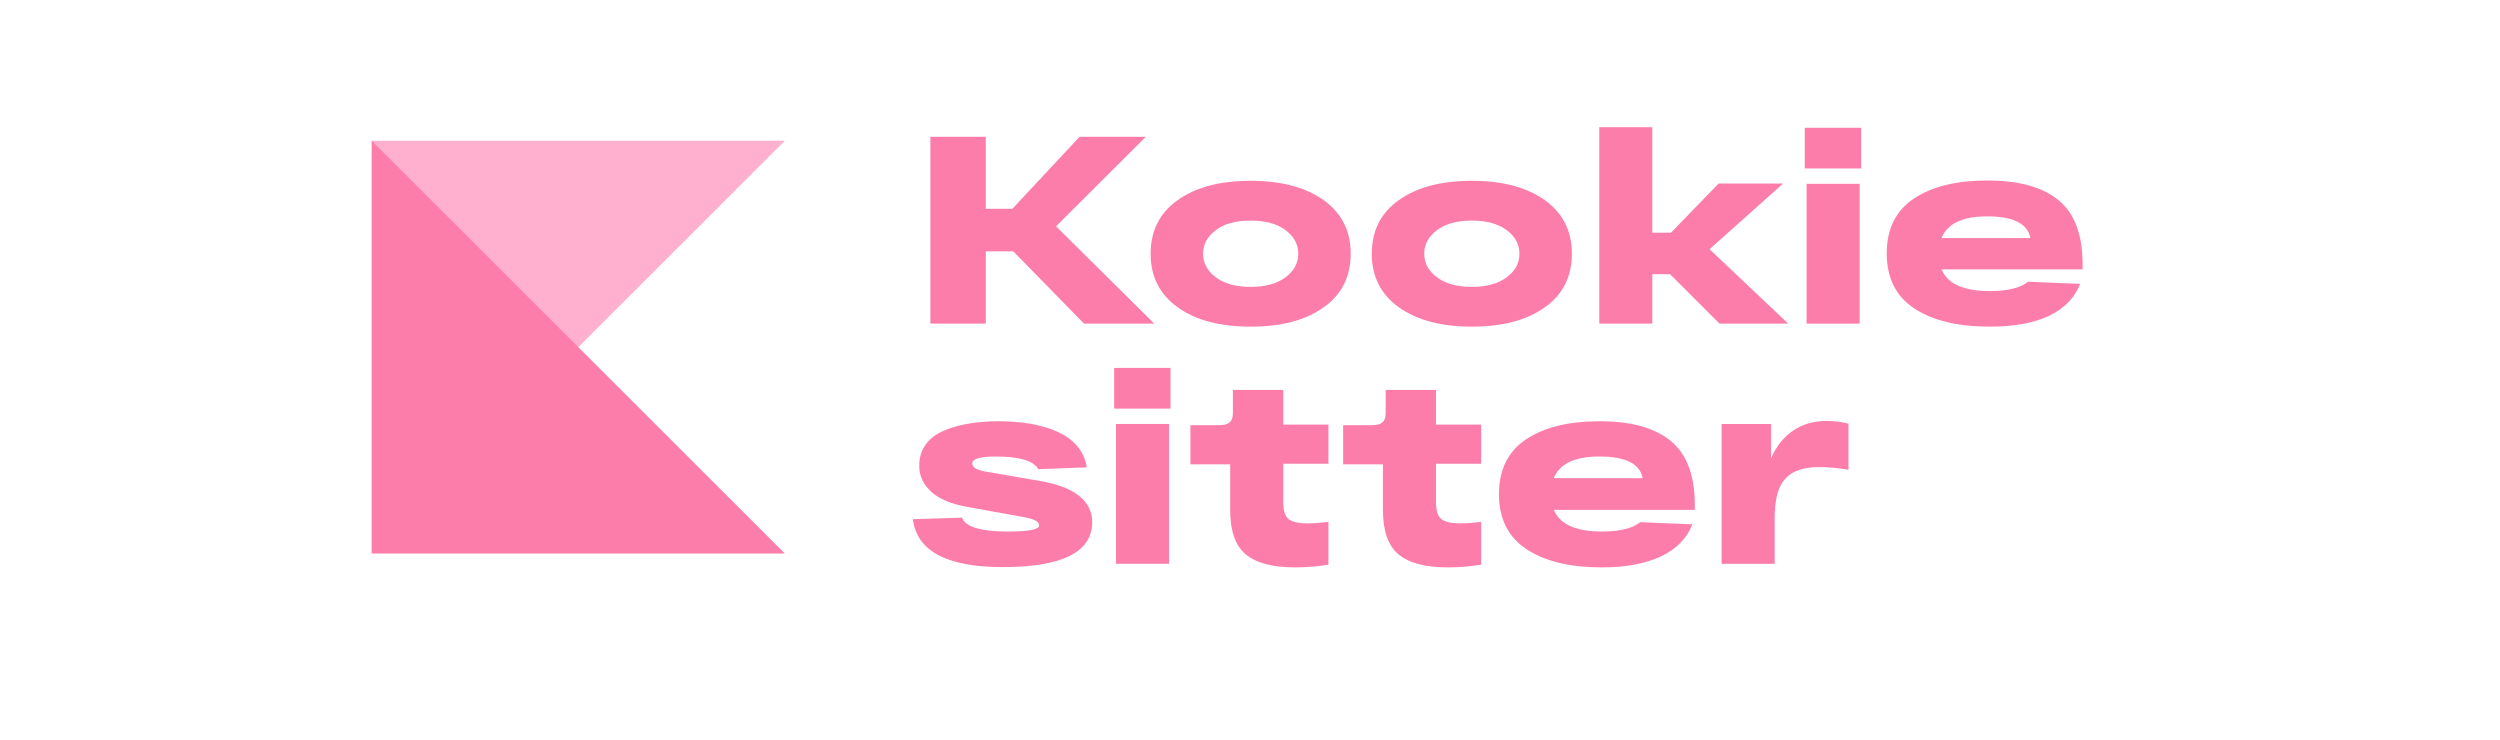
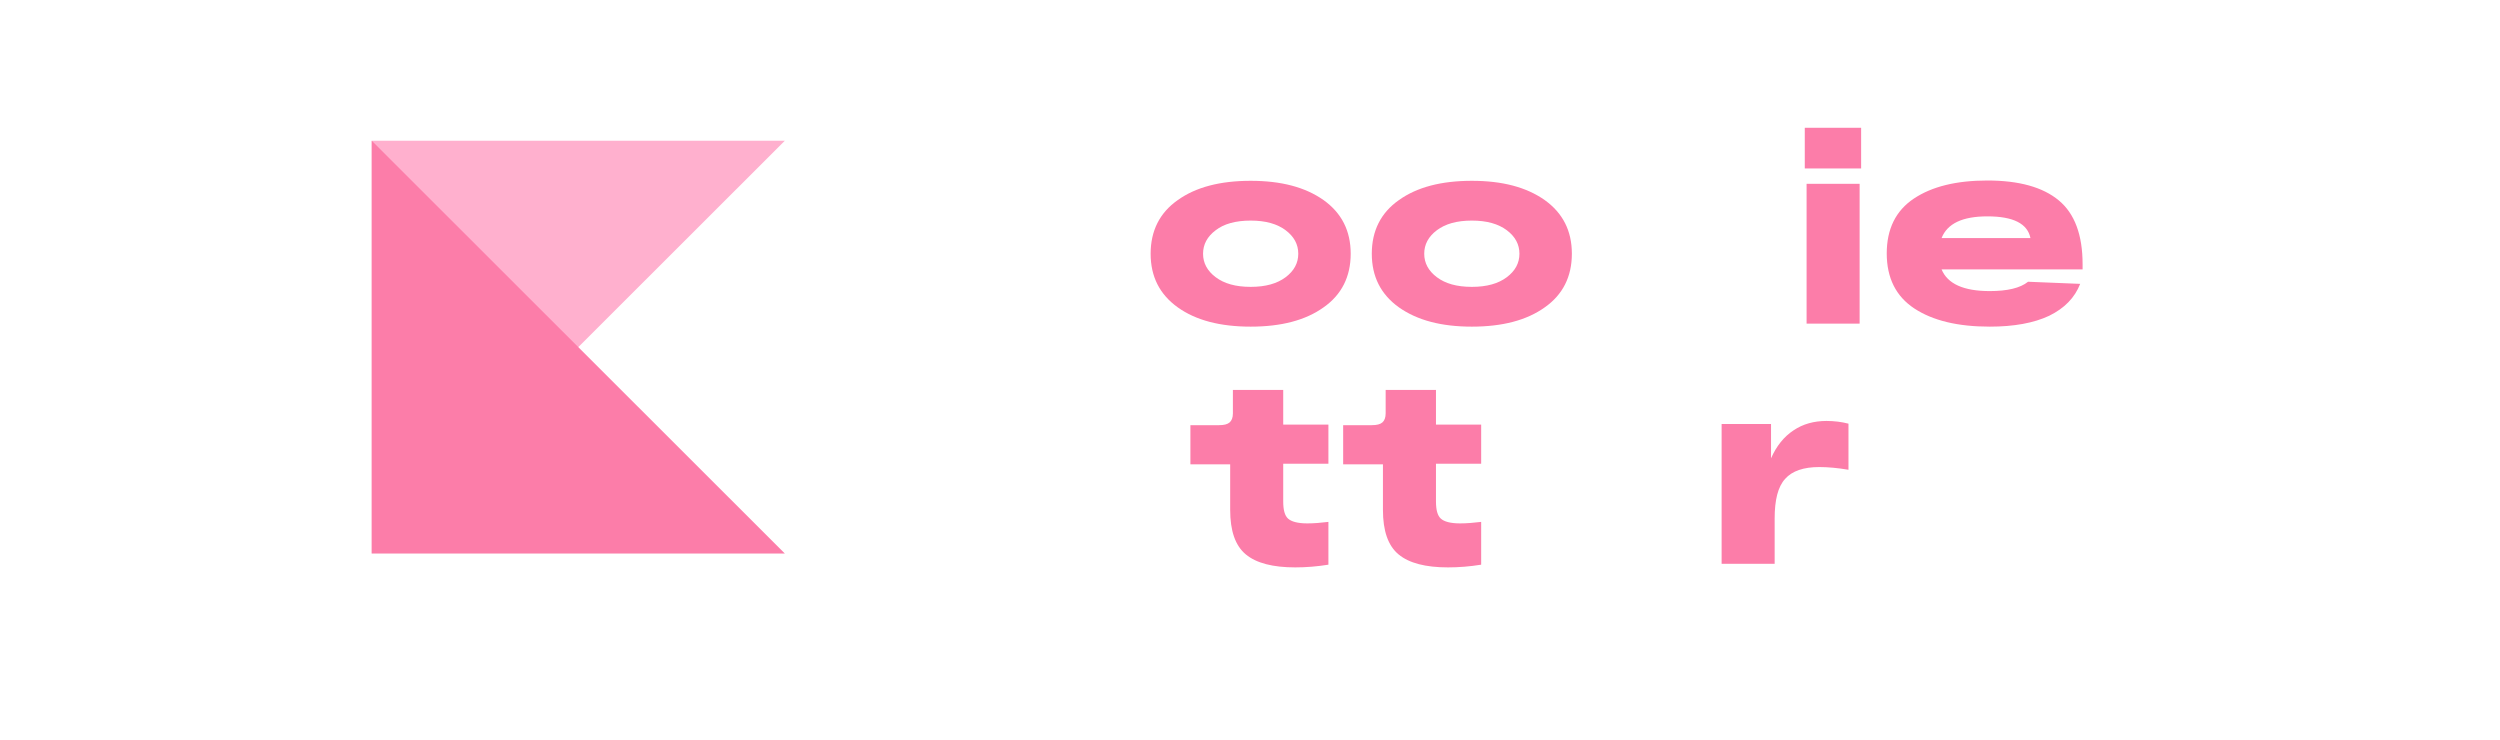
<svg xmlns="http://www.w3.org/2000/svg" width="368" height="109" viewBox="0 0 368 109" fill="none">
  <g filter="url(#filter0_d_1384_336)">
    <rect width="360" height="100.8" rx="10" fill="white" />
  </g>
  <path d="M54.72 20.716H115.528L54.72 81.48V20.716Z" fill="#FFB0CE" />
  <path d="M54.72 81.48H115.528L54.72 20.716V81.48Z" fill="#FC7DA9" />
-   <path d="M169.906 47.638H159.571L149.148 36.993H145.112V47.638H136.951V20.139H145.112V30.74H149.015L158.906 20.139H168.664L155.446 33.312L169.906 47.638Z" fill="#FC7DA9" />
  <path d="M173.365 45.243C170.704 43.336 169.373 40.719 169.373 37.349C169.373 33.978 170.704 31.316 173.365 29.454C176.026 27.546 179.619 26.615 184.098 26.615C188.578 26.615 192.126 27.546 194.832 29.454C197.493 31.361 198.823 33.978 198.823 37.349C198.823 40.719 197.493 43.38 194.832 45.243C192.171 47.151 188.578 48.082 184.098 48.082C179.619 48.082 176.026 47.151 173.365 45.243ZM178.953 33.889C177.711 34.82 177.09 35.974 177.09 37.349C177.09 38.723 177.711 39.877 178.953 40.808C180.195 41.739 181.881 42.227 184.098 42.227C186.316 42.227 188.001 41.739 189.243 40.808C190.485 39.877 191.106 38.723 191.106 37.349C191.106 35.974 190.485 34.82 189.243 33.889C188.001 32.958 186.316 32.47 184.098 32.47C181.881 32.47 180.151 32.958 178.953 33.889Z" fill="#FC7DA9" />
  <path d="M205.92 45.243C203.259 43.336 201.928 40.719 201.928 37.349C201.928 33.978 203.259 31.316 205.92 29.454C208.581 27.546 212.174 26.615 216.654 26.615C221.133 26.615 224.681 27.546 227.387 29.454C230.048 31.361 231.379 33.978 231.379 37.349C231.379 40.719 230.048 43.38 227.387 45.243C224.726 47.151 221.133 48.082 216.654 48.082C212.174 48.082 208.626 47.151 205.92 45.243ZM211.509 33.889C210.267 34.82 209.646 35.974 209.646 37.349C209.646 38.723 210.267 39.877 211.509 40.808C212.75 41.739 214.436 42.227 216.654 42.227C218.871 42.227 220.557 41.739 221.799 40.808C223.04 39.877 223.661 38.723 223.661 37.349C223.661 35.974 223.04 34.82 221.799 33.889C220.557 32.958 218.871 32.47 216.654 32.47C214.436 32.47 212.75 32.958 211.509 33.889Z" fill="#FC7DA9" />
-   <path d="M263.224 47.638H253.112L245.838 40.364H243.221V47.638H235.415V18.72H243.221V34.244H245.971L252.979 27.014H262.47L251.648 36.683L263.224 47.638Z" fill="#FC7DA9" />
  <path d="M265.664 24.797V18.809H273.958V24.797H265.664ZM265.93 47.638V27.058H273.736V47.638H265.93Z" fill="#FC7DA9" />
  <path d="M306.558 38.901V39.655H285.8C286.687 41.784 289.038 42.848 292.897 42.848C295.469 42.848 297.377 42.404 298.53 41.473L306.203 41.784C305.404 43.824 303.896 45.376 301.634 46.485C299.372 47.55 296.445 48.082 292.897 48.082C288.195 48.082 284.514 47.195 281.809 45.42C279.103 43.646 277.728 40.941 277.728 37.304C277.728 33.711 279.059 31.006 281.72 29.232C284.381 27.457 287.974 26.57 292.542 26.57C297.199 26.57 300.703 27.546 303.054 29.498C305.404 31.449 306.558 34.598 306.558 38.901ZM292.542 31.849C288.861 31.849 286.643 32.913 285.8 35.042H298.885C298.441 32.913 296.356 31.849 292.542 31.849Z" fill="#FC7DA9" />
-   <path d="M152.829 69.061C152.164 67.819 150.035 67.198 146.531 67.198C144.269 67.198 143.116 67.553 143.116 68.218C143.116 68.795 143.781 69.194 145.068 69.416L153.051 70.791C158.196 71.678 160.769 73.718 160.769 76.867C160.769 81.258 156.378 83.476 147.596 83.476C139.39 83.476 134.955 81.125 134.378 76.424L141.608 76.202C142.14 77.577 144.402 78.242 148.35 78.242C151.454 78.242 152.962 77.932 152.962 77.355C152.962 76.823 152.253 76.379 150.878 76.157L142.318 74.605C139.923 74.162 138.148 73.408 137.04 72.343C135.886 71.279 135.31 70.037 135.31 68.573C135.31 67.376 135.62 66.311 136.241 65.468C136.862 64.581 137.749 63.916 138.858 63.428C139.967 62.94 141.209 62.585 142.539 62.364C143.87 62.142 145.334 62.009 146.975 62.009C148.66 62.009 150.213 62.142 151.632 62.364C153.051 62.63 154.382 62.985 155.579 63.517C156.777 64.049 157.797 64.759 158.551 65.646C159.305 66.533 159.793 67.597 159.97 68.795L152.829 69.061Z" fill="#FC7DA9" />
-   <path d="M164.007 60.19V54.158H172.301V60.146H164.007V60.19ZM164.273 82.988V62.408H172.079V82.988H164.273Z" fill="#FC7DA9" />
  <path d="M195.542 68.263H188.889V73.807C188.889 75.049 189.11 75.891 189.598 76.335C190.086 76.778 191.018 77.044 192.437 77.044C193.413 77.044 194.433 76.956 195.542 76.823V83.121C193.901 83.387 192.259 83.52 190.663 83.52C187.381 83.52 184.941 82.899 183.389 81.613C181.836 80.327 181.082 78.153 181.082 75.049V68.351H175.228V62.585H179.441C180.195 62.585 180.683 62.452 180.994 62.186C181.304 61.92 181.482 61.477 181.482 60.855V57.396H188.889V62.497H195.542V68.263V68.263Z" fill="#FC7DA9" />
  <path d="M218.028 68.263H211.375V73.807C211.375 75.049 211.597 75.891 212.085 76.335C212.573 76.778 213.504 77.044 214.924 77.044C215.899 77.044 216.919 76.956 218.028 76.823V83.121C216.387 83.387 214.746 83.52 213.149 83.52C209.867 83.52 207.428 82.899 205.875 81.613C204.323 80.327 203.569 78.153 203.569 75.049V68.351H197.714V62.585H201.928C202.682 62.585 203.17 62.452 203.48 62.186C203.791 61.92 203.968 61.477 203.968 60.855V57.396H211.375V62.497H218.028V68.263V68.263Z" fill="#FC7DA9" />
-   <path d="M249.475 74.295V75.049H228.718C229.605 77.178 231.956 78.242 235.814 78.242C238.387 78.242 240.294 77.799 241.447 76.867L249.12 77.178C248.322 79.218 246.814 80.77 244.552 81.879C242.29 82.944 239.363 83.52 235.814 83.52C231.113 83.52 227.432 82.633 224.726 80.859C222.02 79.085 220.646 76.379 220.646 72.742C220.646 69.15 221.976 66.444 224.637 64.67C227.298 62.896 230.891 62.009 235.459 62.009C240.117 62.009 243.62 62.985 245.971 64.936C248.278 66.843 249.475 69.992 249.475 74.295ZM235.459 67.198C231.778 67.198 229.56 68.263 228.718 70.391H241.802C241.403 68.263 239.274 67.198 235.459 67.198Z" fill="#FC7DA9" />
  <path d="M268.857 61.964C269.966 61.964 271.075 62.097 272.095 62.364V69.15C270.543 68.883 269.079 68.75 267.793 68.75C265.486 68.75 263.801 69.327 262.781 70.48C261.716 71.633 261.229 73.585 261.229 76.335V82.988H253.422V62.408H260.696V67.464C261.495 65.646 262.603 64.271 264.023 63.339C265.398 62.408 267.039 61.964 268.857 61.964Z" fill="#FC7DA9" />
  <defs>
    <filter id="filter0_d_1384_336" x="0" y="0" width="368" height="108.8" filterUnits="userSpaceOnUse" color-interpolation-filters="sRGB">
      <feGaussianBlur stdDeviation="2" />
    </filter>
  </defs>
</svg>